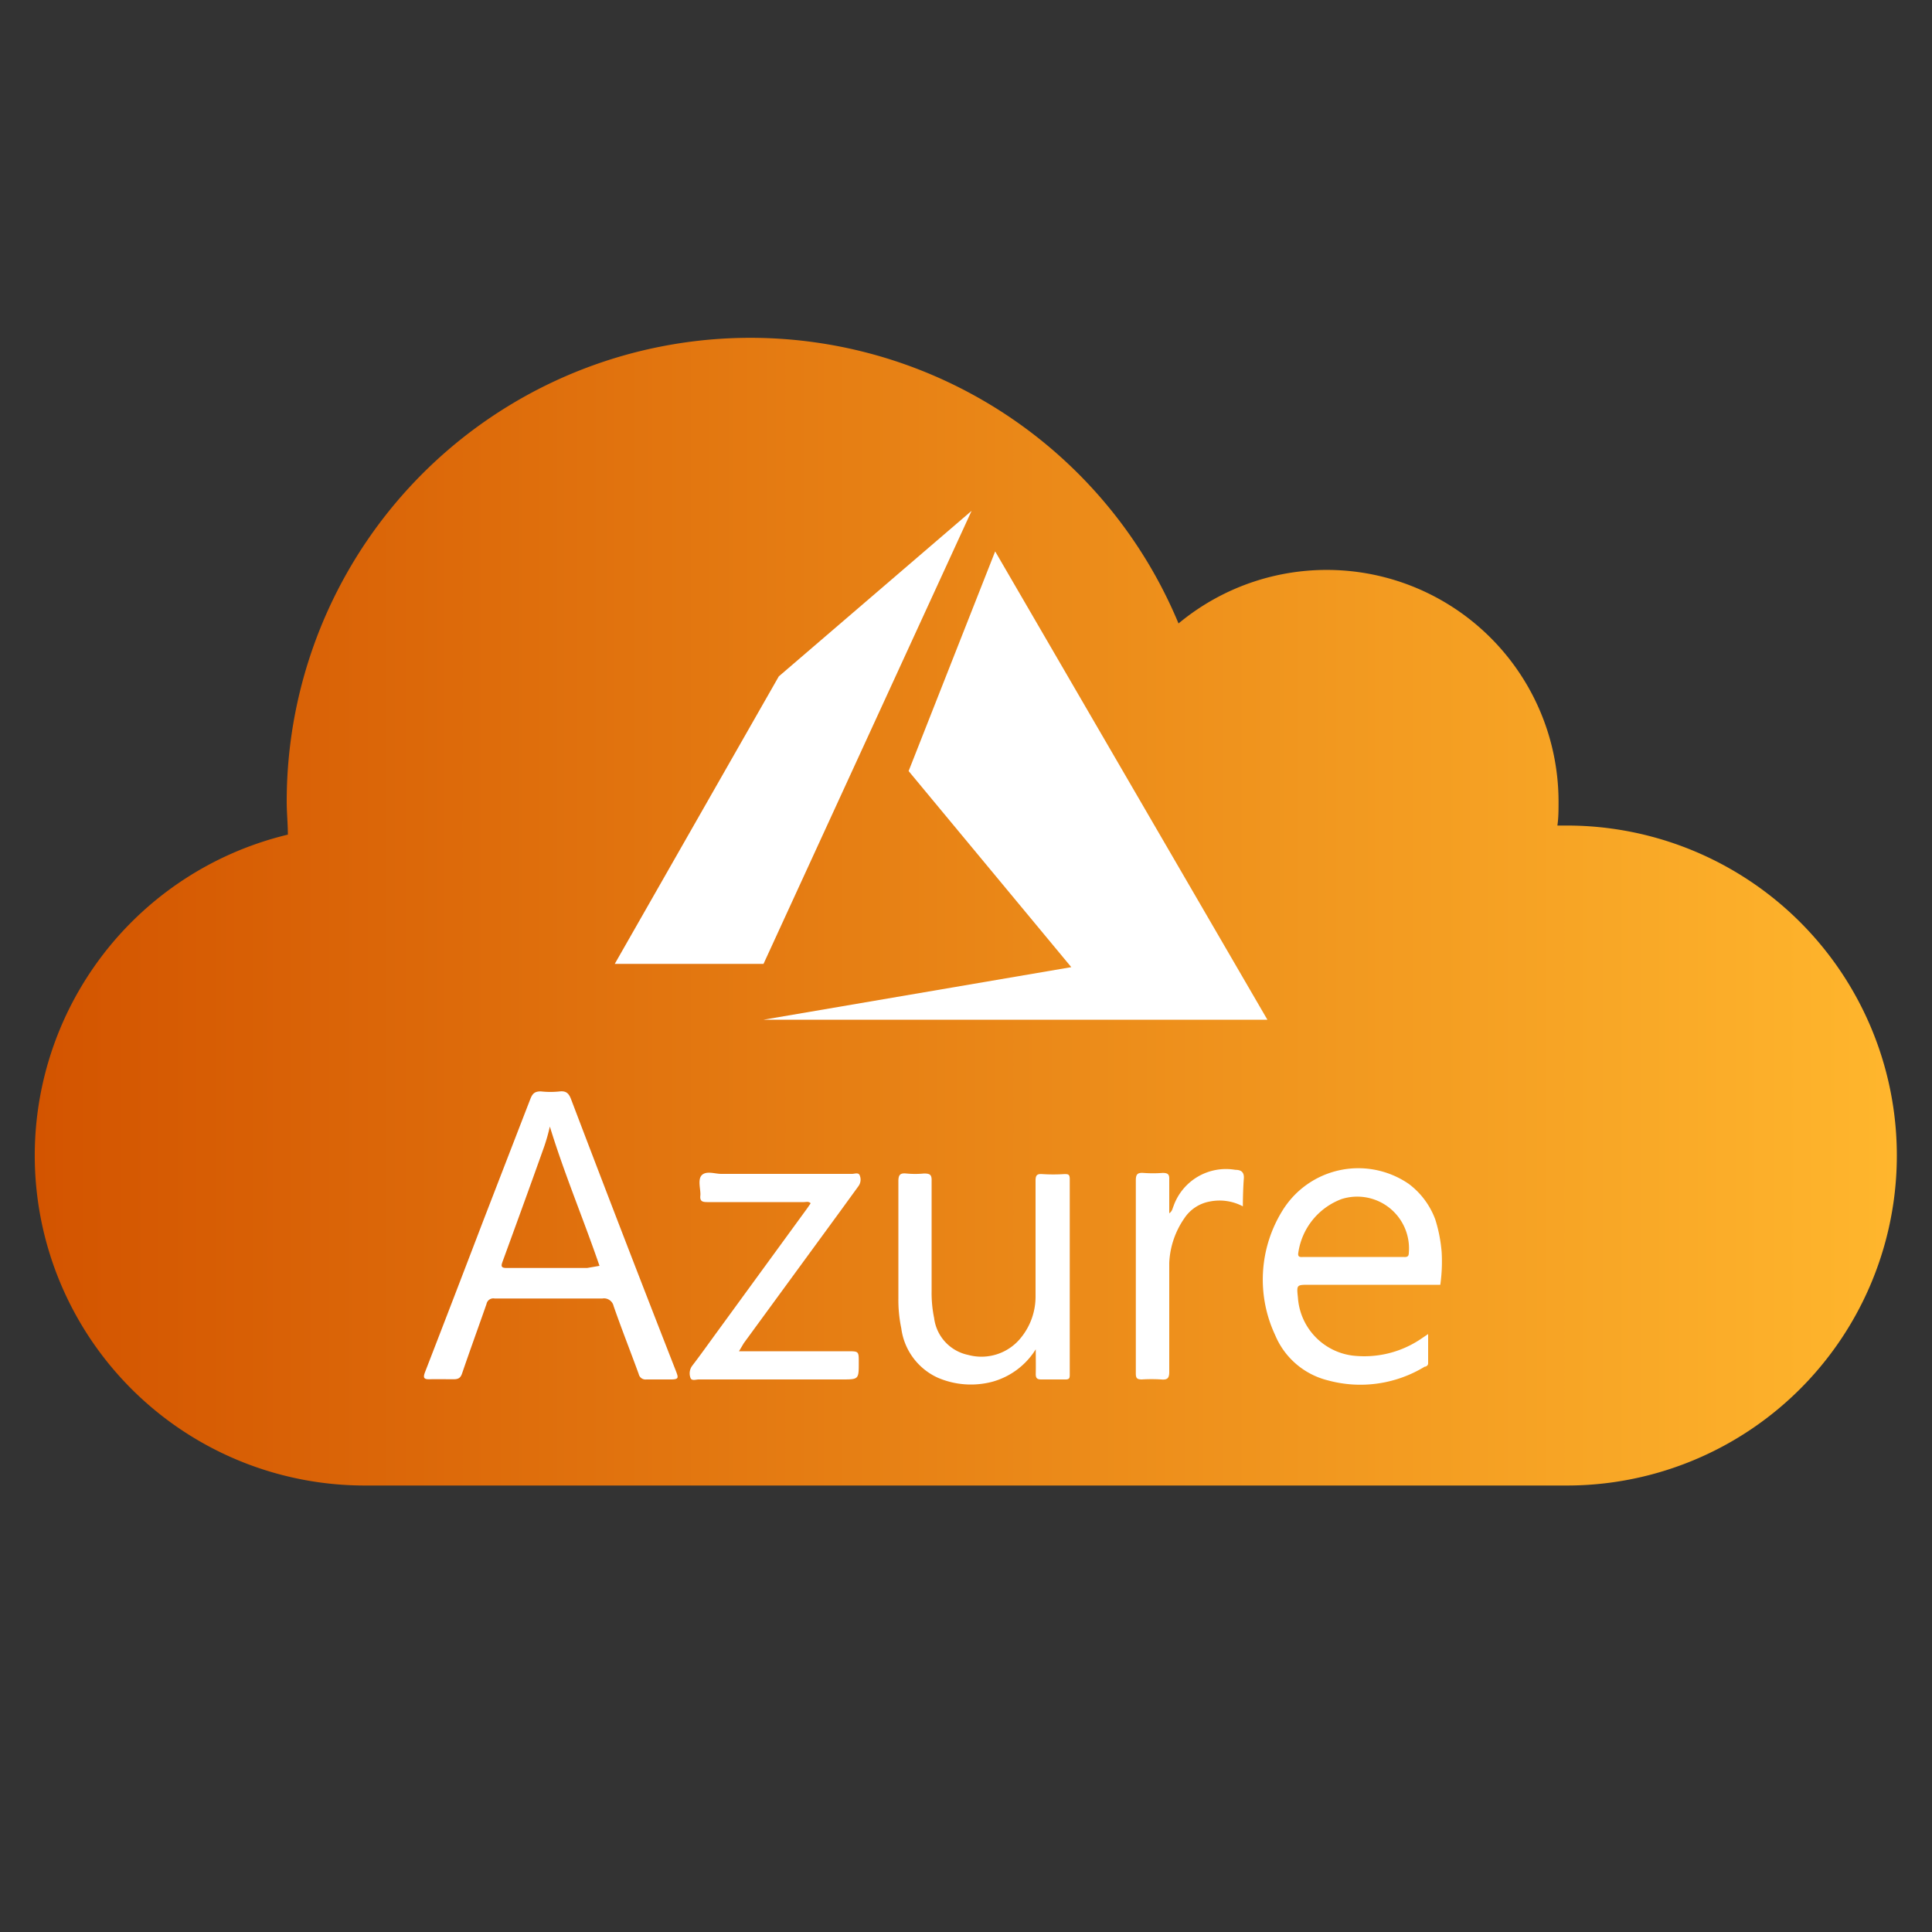
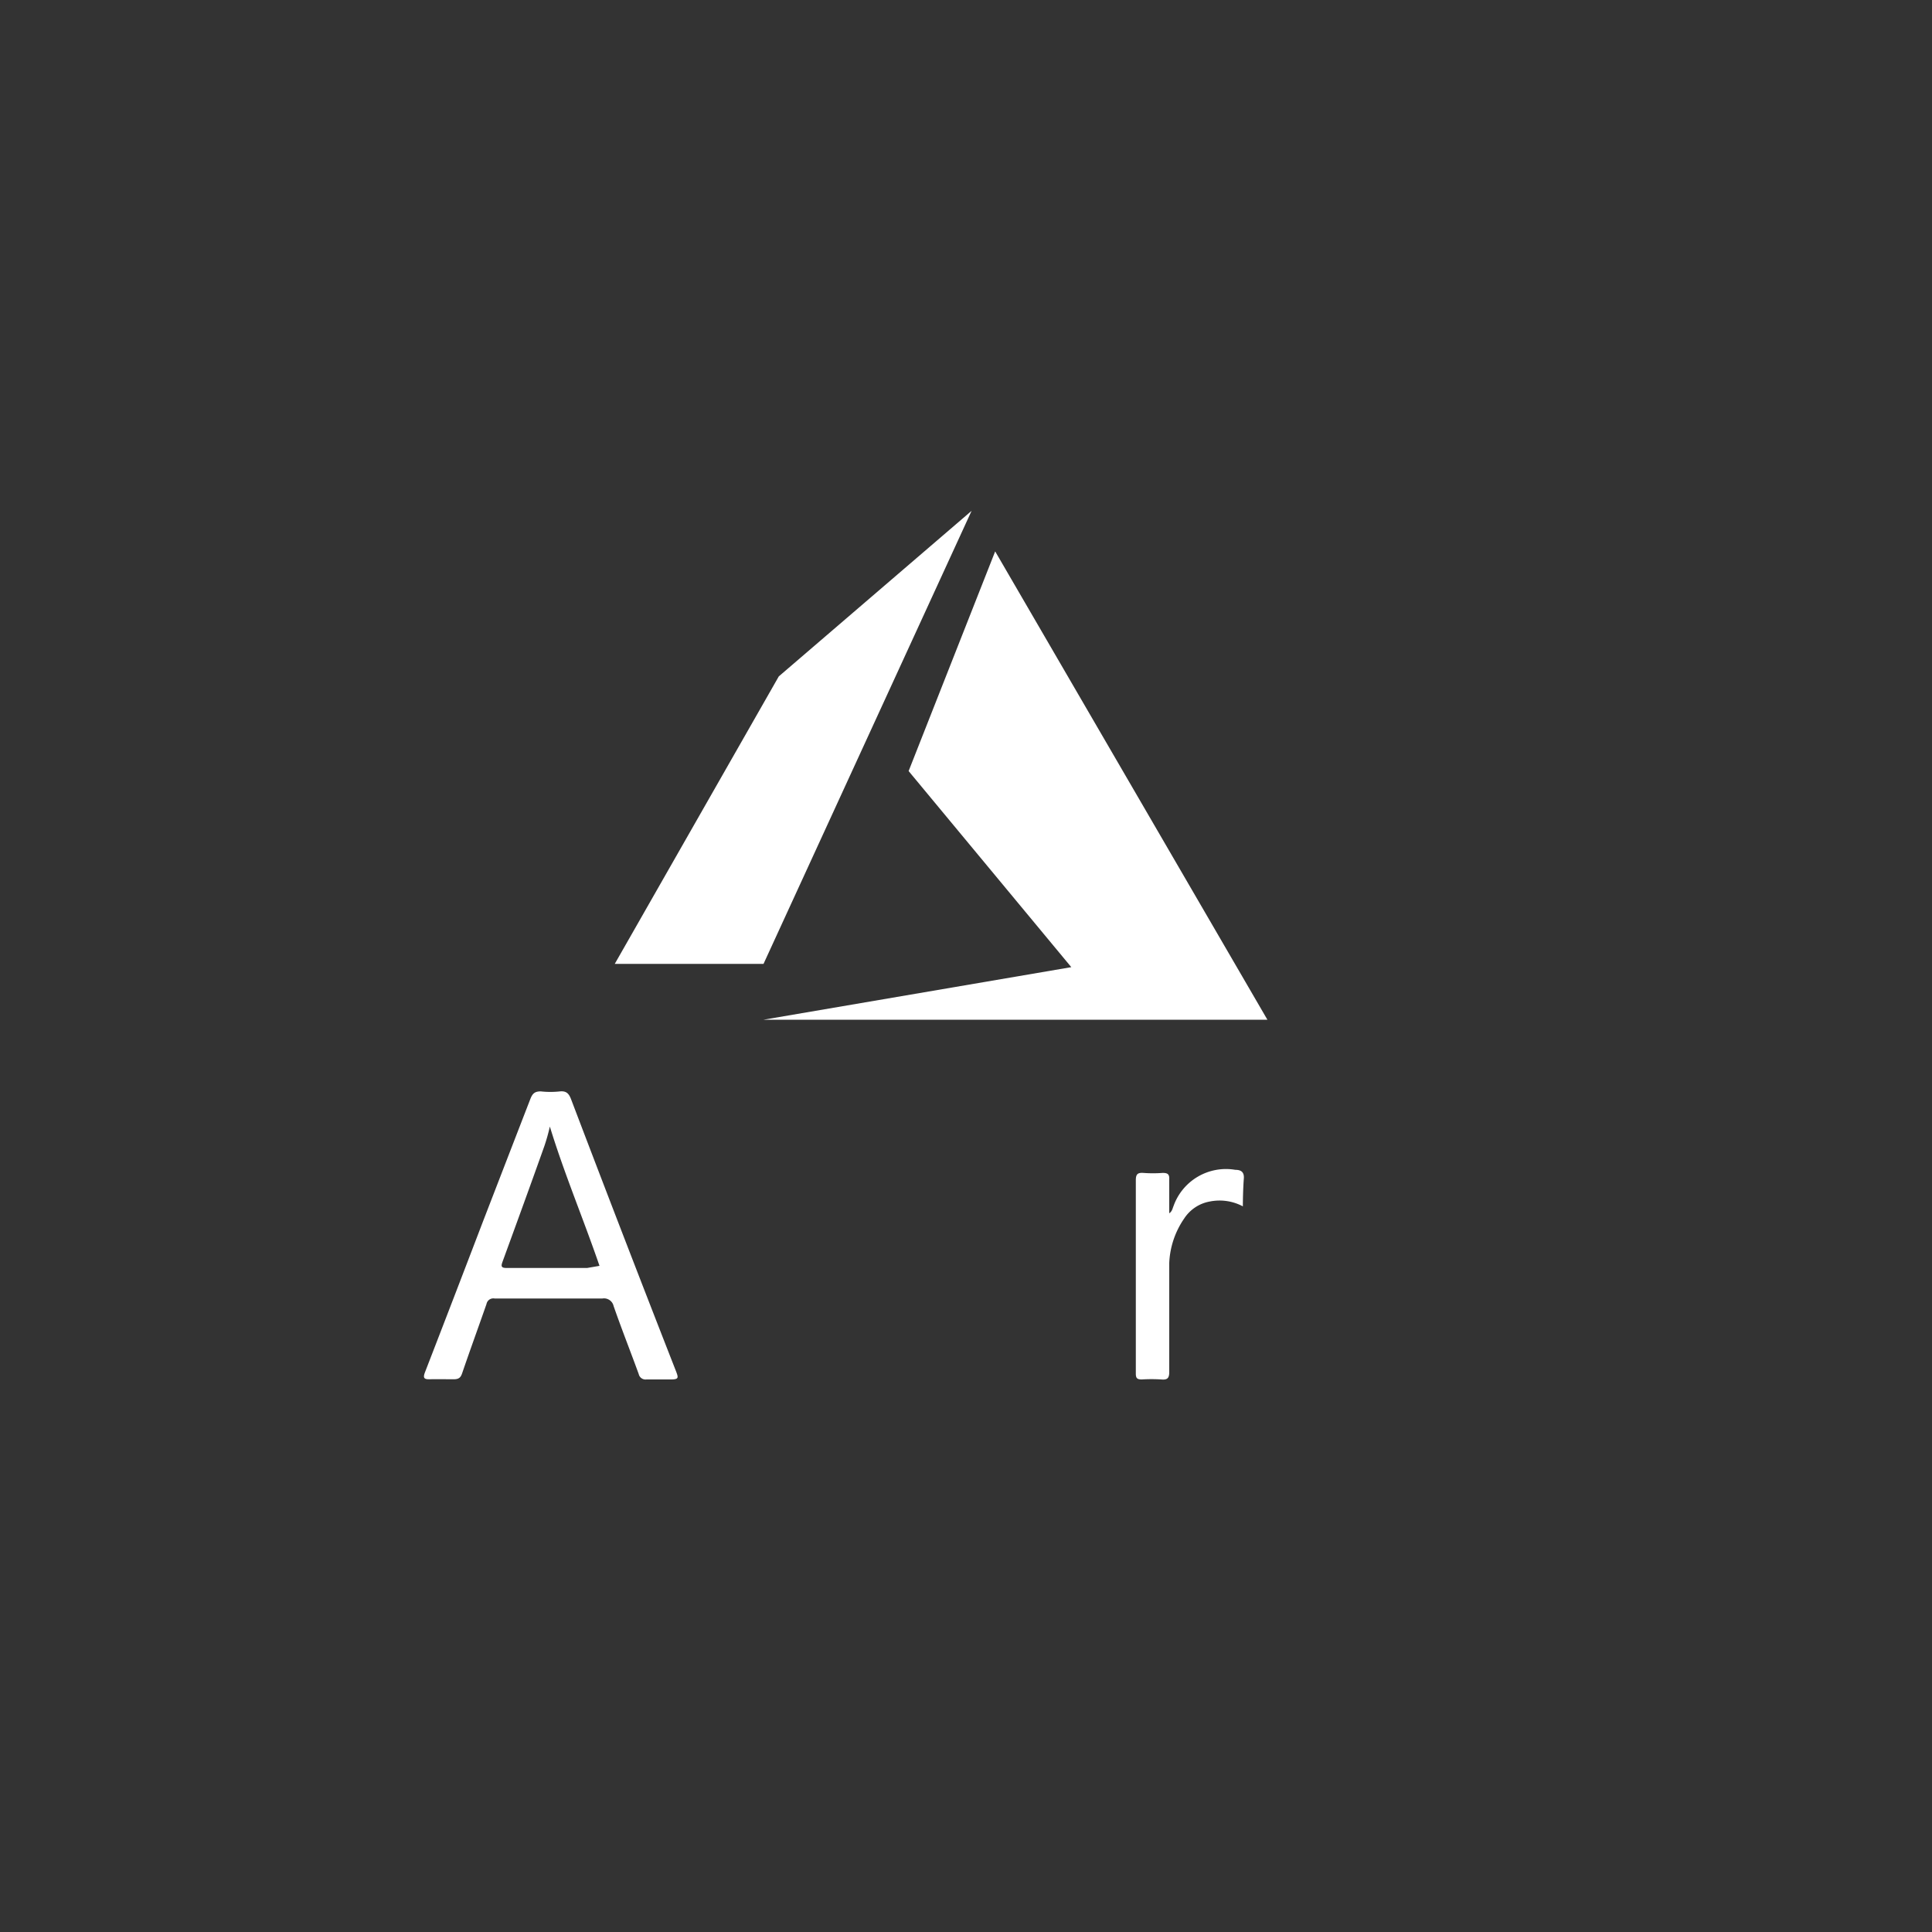
<svg xmlns="http://www.w3.org/2000/svg" id="Layer_1" data-name="Layer 1" viewBox="0 0 100 100">
  <rect x="0" y="0" width="100" height="100" fill="#333333" stroke="none" />
  <defs>
    <style>.cls-1{fill:url(#linear-gradient);}.cls-2{fill:#fff;}</style>
    <linearGradient id="linear-gradient" x1="1.82" y1="47.18" x2="98.18" y2="47.18" gradientUnits="userSpaceOnUse">
      <stop offset="0" stop-color="#d35400" />
      <stop offset="1" stop-color="#ffb62d" />
    </linearGradient>
  </defs>
-   <path class="cls-1" d="M98.18,59.81A17.08,17.08,0,0,1,81.1,76.89H18.9a17.08,17.08,0,0,1-4-33.69c0-.56-.06-1.13-.06-1.7A24,24,0,0,1,61,32.27,12,12,0,0,1,80.67,41.5c0,.41,0,.83-.06,1.23h.49A17.08,17.08,0,0,1,98.18,59.81Z" />
  <polygon class="cls-2" points="39.52 52.78 65.6 52.78 51.51 28.54 47.03 39.91 55.45 50.06 39.52 52.78" />
  <polygon class="cls-2" points="39.52 49.89 50.29 26.44 40.31 35.01 31.82 49.89 39.52 49.89" />
-   <path class="cls-2" d="M67.76,66.5l6.79,0a8.64,8.64,0,0,0,.07-1.69,7.62,7.62,0,0,0-.33-1.69h0a4.05,4.05,0,0,0-1.37-1.84,4.61,4.61,0,0,0-6.54,1.38A6.77,6.77,0,0,0,66,69.1a4,4,0,0,0,2.74,2.35,6.39,6.39,0,0,0,5-.71c.07,0,.18-.06.18-.17V69.05l-.37.25a5.24,5.24,0,0,1-3.58.86,3.25,3.25,0,0,1-2.79-3C67.11,66.5,67.11,66.5,67.76,66.5Zm-.56-1.66a3.5,3.5,0,0,1,2.25-2.78,2.68,2.68,0,0,1,3.47,2.79c0,.22-.13.22-.29.21H67.46C67.3,65.07,67.16,65.08,67.2,64.84Z" />
  <path class="cls-2" d="M35,71Q32.26,64,29.56,56.9c-.11-.29-.24-.44-.57-.41a4.52,4.52,0,0,1-1,0c-.3,0-.42.1-.53.37C26.63,59,25.82,61.1,25,63.22q-1.49,3.9-3,7.8c-.12.31-.05.38.26.37s.81,0,1.22,0c.25,0,.36-.07.44-.31.41-1.2.84-2.38,1.26-3.58a.36.36,0,0,1,.42-.29c.94,0,1.89,0,2.84,0s1.83,0,2.74,0a.51.51,0,0,1,.58.39c.41,1.18.87,2.34,1.3,3.52a.36.36,0,0,0,.4.28c.41,0,.83,0,1.25,0S35.12,71.32,35,71Zm-4.61-5.37c-1.39,0-2.78,0-4.17,0-.29,0-.29-.1-.21-.32.73-2,1.46-4,2.17-6a9.7,9.7,0,0,0,.28-1c.75,2.45,1.74,4.79,2.57,7.21Z" />
-   <path class="cls-2" d="M53.61,69.84a3.85,3.85,0,0,1-2.25,1.68,4.34,4.34,0,0,1-2.82-.21,3.27,3.27,0,0,1-1.89-2.56,7.09,7.09,0,0,1-.15-1.53c0-2,0-4.06,0-6.08,0-.34.1-.43.41-.4a4.71,4.71,0,0,0,.92,0c.31,0,.4.07.39.38,0,1.9,0,3.81,0,5.71a6.48,6.48,0,0,0,.13,1.39,2.23,2.23,0,0,0,1.76,1.91,2.62,2.62,0,0,0,2.75-.91,3.37,3.37,0,0,0,.74-2.11c0-2,0-4,0-6,0-.27.07-.36.34-.34a8.83,8.83,0,0,0,1.15,0c.19,0,.28,0,.28.26V71.12c0,.2,0,.29-.26.28-.41,0-.82,0-1.22,0-.21,0-.28-.07-.28-.28C53.62,70.7,53.61,70.27,53.61,69.84Z" />
-   <path class="cls-2" d="M38.25,69.94h5.62c.58,0,.58,0,.58.58,0,.88,0,.88-.88.88h-7.4c-.15,0-.37.09-.43-.08a.66.66,0,0,1,.09-.63c.46-.6.89-1.21,1.33-1.81l4.63-6.35.17-.25c-.11-.11-.24-.06-.35-.06h-5c-.27,0-.39-.05-.36-.34s-.16-.83.08-1.06.68-.06,1-.06H44.1c.14,0,.34-.09.4.08a.57.57,0,0,1-.07.56l-.93,1.28-5,6.84Z" />
  <path class="cls-2" d="M64.33,62.44a2.57,2.57,0,0,0-1.71-.25,2,2,0,0,0-1.32.87,4.38,4.38,0,0,0-.78,2.31c0,1.88,0,3.76,0,5.64,0,.33-.1.42-.42.39a8.18,8.18,0,0,0-1,0c-.25,0-.31-.07-.31-.31,0-1.33,0-2.66,0-4,0-2,0-4,0-6,0-.31.09-.4.39-.38a6.68,6.68,0,0,0,1,0c.25,0,.35.06.34.32,0,.58,0,1.15,0,1.77.16-.11.17-.26.22-.37a2.88,2.88,0,0,1,3.2-1.88c.28,0,.47.1.44.46S64.33,62,64.33,62.44Z" />
</svg>